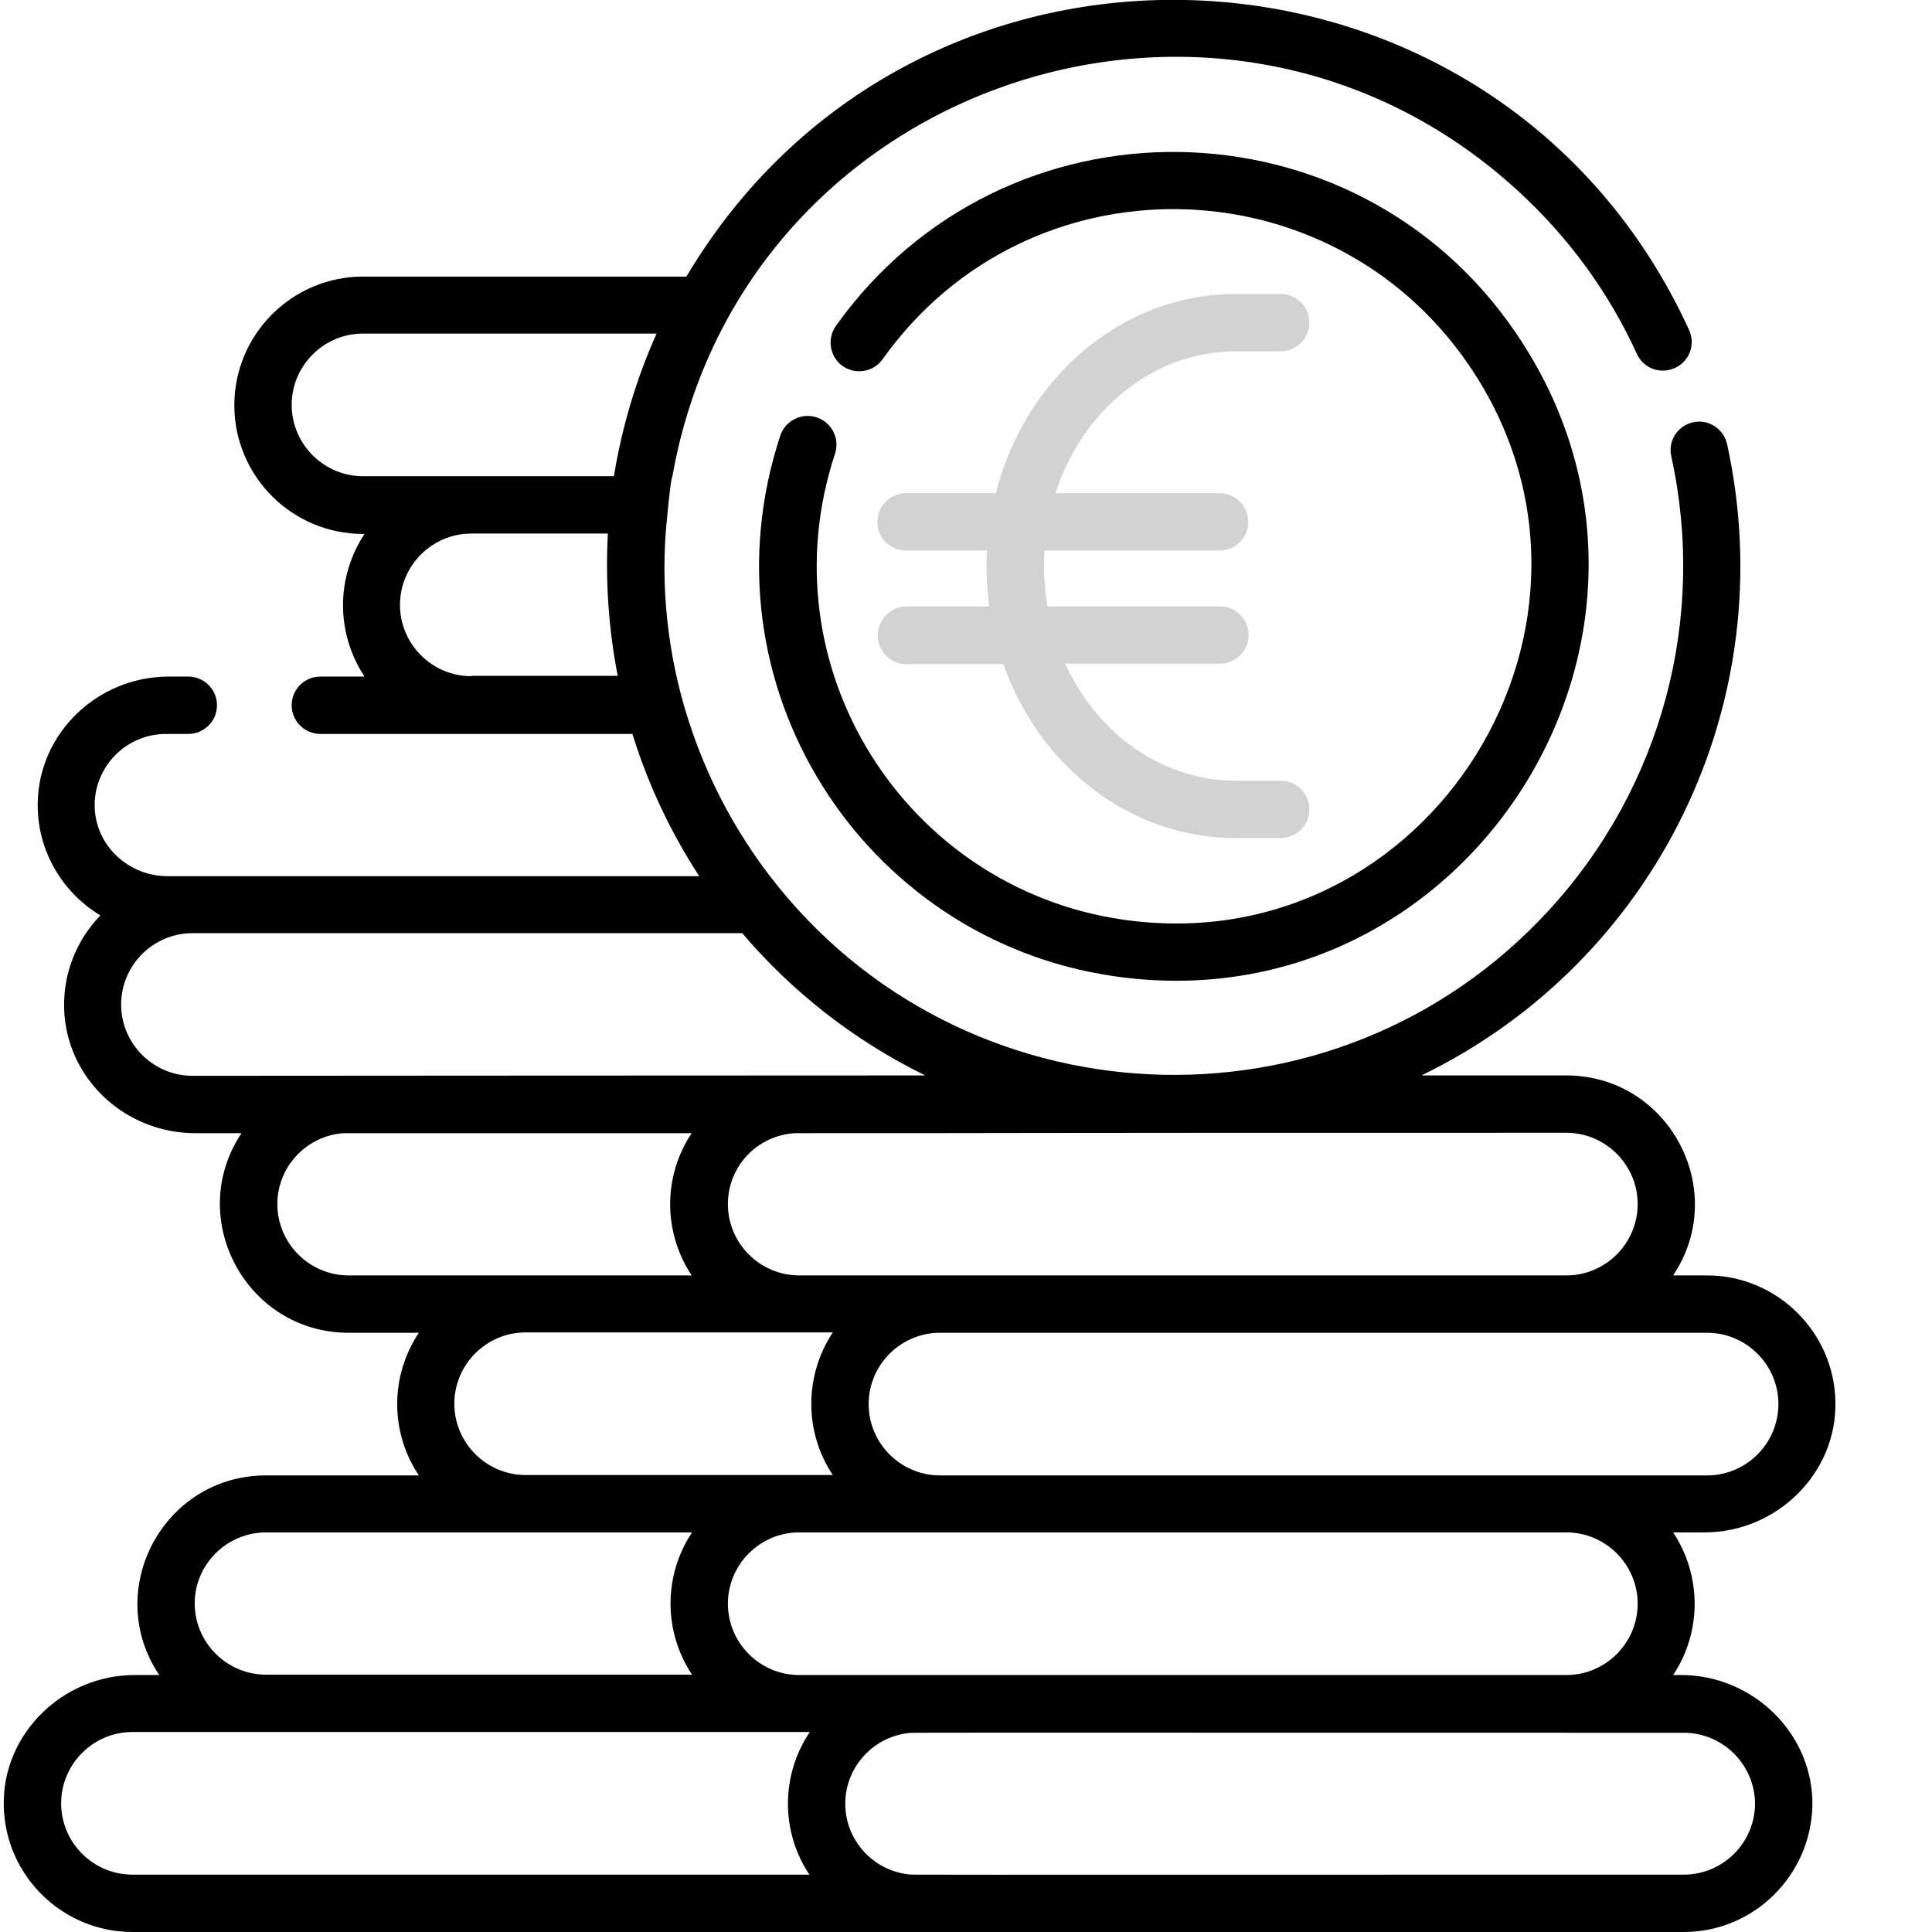
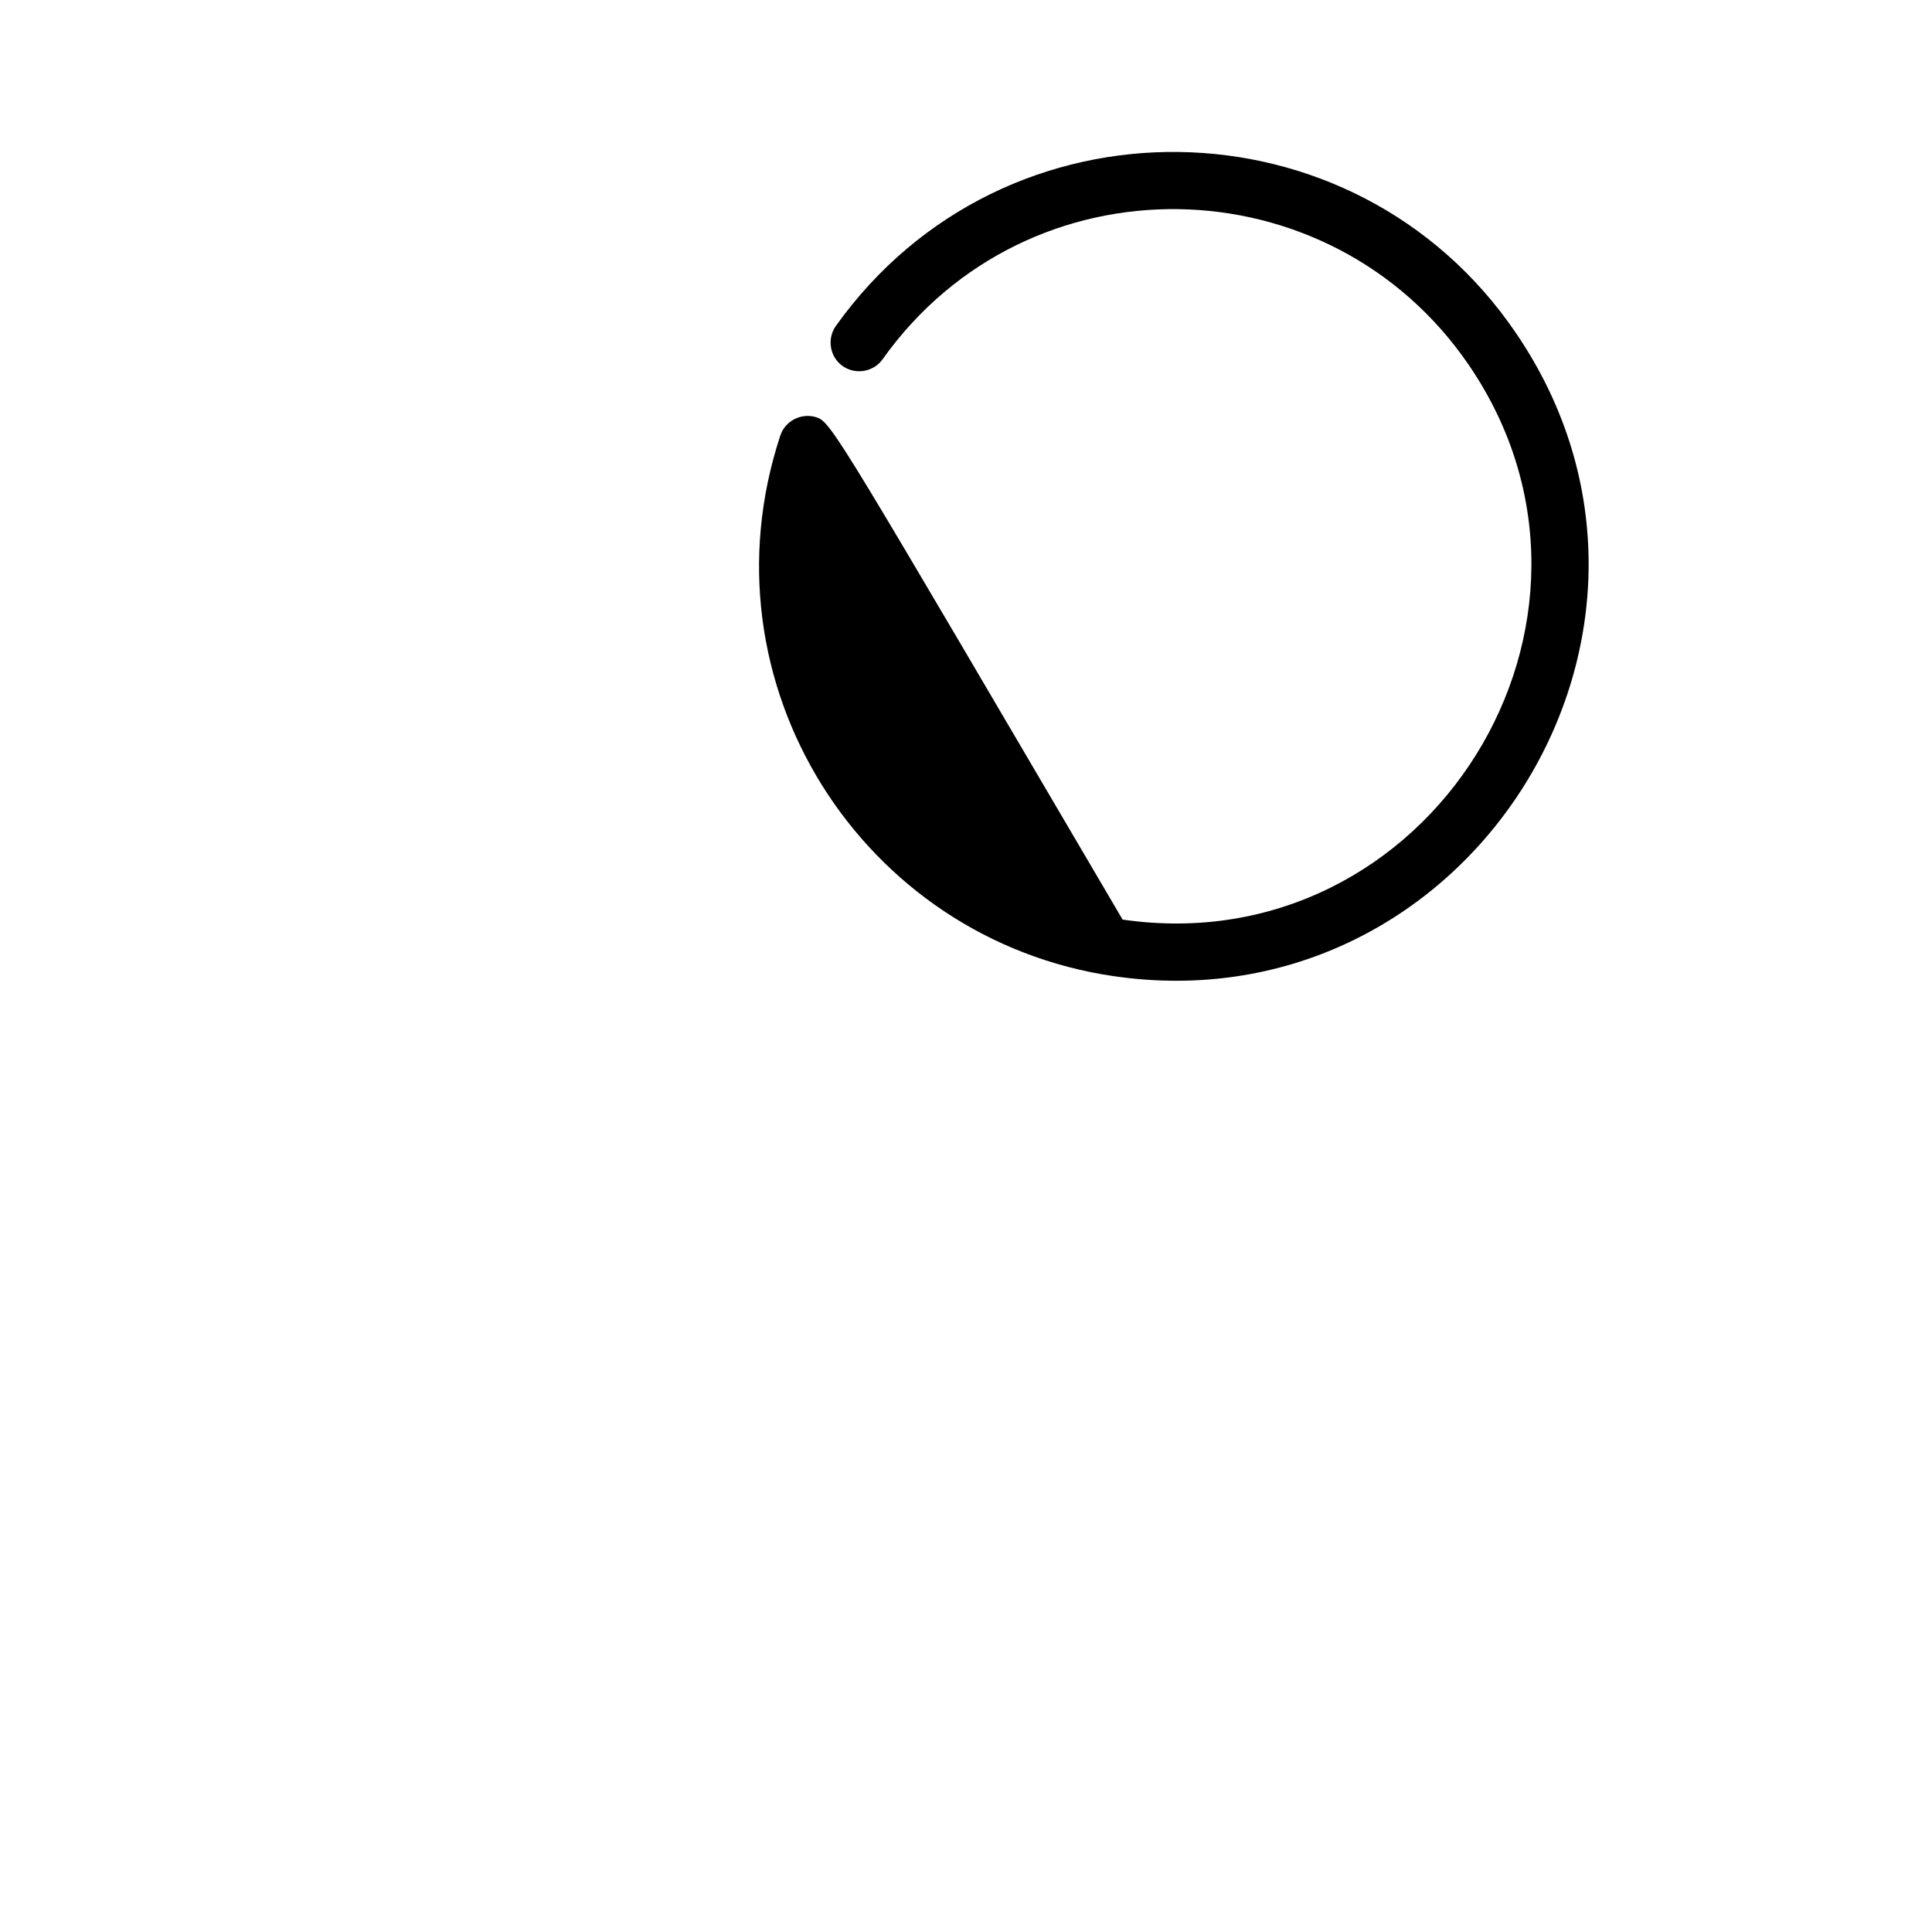
<svg xmlns="http://www.w3.org/2000/svg" version="1.1" id="Layer_1" x="0px" y="0px" viewBox="0 0 512 512" style="enable-background:new 0 0 512 512;" xml:space="preserve">
  <style type="text/css">
	.st0{fill:#D2D2D2;}
</style>
  <g>
-     <path class="st0" d="M232.6,168.4c0,4.2,3.4,7.6,7.6,7.6c0,0,0,0,0,0h25.7c9.5,27,33.5,46.1,61.6,46.1h11.9c4.2,0,7.6-3.4,7.6-7.6   c0-4.2-3.4-7.6-7.6-7.6c0,0,0,0,0,0h-11.9c-19.7,0-36.8-12.6-45.2-31h40.9c4.2,0,7.6-3.3,7.7-7.5s-3.3-7.6-7.5-7.7   c-0.1,0-0.1,0-0.2,0h-45.6c-0.9-5.3-1.1-10-0.8-14.8h46.4c4.2,0,7.6-3.4,7.6-7.6c0-4.2-3.4-7.6-7.6-7.6h-43.5   c7.1-21.9,25.8-37.6,47.8-37.6h11.9c4.2,0,7.6-3.4,7.6-7.6c0,0,0,0,0,0c0-4.2-3.4-7.6-7.6-7.6h-11.9c-30.3,0-55.9,22.4-63.6,52.8   h-23.7c-4.2,0-7.6,3.3-7.7,7.5s3.3,7.6,7.5,7.7c0.1,0,0.1,0,0.2,0h21.4c-0.3,4.9-0.1,9.9,0.6,14.8h-22   C236,160.8,232.6,164.2,232.6,168.4C232.6,168.4,232.6,168.4,232.6,168.4L232.6,168.4z" />
-     <path d="M445.5,443.9h-2.1c7.6-11.4,7.6-26.3,0-37.8h8.3c19.1,0,35.1-15.6,34.7-34.6c-0.3-18.5-15.5-33.5-34-33.5h-9   c15.1-22.6-1.2-53-28.3-53h-38.4c62.4-30.3,95.9-99.2,81-167.3c-0.9-4.1-5-6.7-9-5.8c-4.1,0.9-6.7,4.9-5.8,9   c9.4,42.7-2.3,87.5-32.4,120.3c-56.9,62-155.9,57.1-206.6-9.2c0,0,0,0,0,0c-8.7-11.4-15.6-24.2-20.3-37.7c0,0,0,0,0,0   c-6.2-17.6-8.4-35.9-7.2-52.9c0,0,0,0,0,0c0.2-2.4,1.3-14.7,1.8-15.2C196.8,21.3,324.3-21,402.3,50.6c13.4,12.3,24,26.8,31.5,43.2   c1.7,3.8,6.2,5.5,10.1,3.7c3.8-1.7,5.5-6.2,3.7-10.1c-50.4-110-204-117.9-265.7-14.1H96.2c-18.8,0-34.1,15.3-34.1,34.1   c0,18.8,15.3,34.1,34.1,34.1h0.4c-3.7,5.6-5.7,12.2-5.7,18.9c0,6.7,2,13.3,5.7,18.9H84.9c-4.2,0-7.6,3.4-7.6,7.6   c0,4.2,3.4,7.6,7.6,7.6h82.7c4.1,13.3,10.1,26,17.7,37.7H44.4c-10.2,0-18.9-7.9-19.3-18.1c-0.4-10.7,8.2-19.6,18.9-19.6h5.9   c4.2,0,7.6-3.4,7.6-7.6c0,0,0,0,0,0c0-4.2-3.4-7.6-7.6-7.6h-5.2c-18.6,0-34.3,14.7-34.7,33.3c-0.3,12.7,6.5,23.9,16.6,30   c-6.2,6.4-9.9,15.2-9.6,24.8c0.6,18.5,16.2,32.9,34.7,32.9H64c-15,22.5,1.2,52.9,28.4,52.9H111c-7.6,11.4-7.7,26.3,0,37.8H70.5   c-27.2,0-43.4,30.4-28.3,52.9h-6.5c-19.1,0-35.1,15.6-34.7,34.6C1.3,497,16.5,512,35.1,512h411.1c18.6,0,33.7-15,34.1-33.5   C480.6,459.5,464.6,443.9,445.5,443.9L445.5,443.9z M124.9,179.2c-10.4,0-18.9-8.5-18.9-18.9c0-10.4,8.5-18.9,18.9-18.9h36.2   c-0.7,12.6,0.2,25.3,2.6,37.7H124.9z M162.7,126.2H96.2c-10.4,0-18.9-8.5-18.9-18.9c0-10.4,8.5-18.9,18.9-18.9H174   C168.6,100.5,164.8,113.2,162.7,126.2L162.7,126.2z M452.4,353.2c10.4,0,18.9,8.5,18.9,18.9c0,10.4-8.5,18.9-18.9,18.9H249.1   c-10.4,0-18.9-8.5-18.9-18.9c0-10.4,8.5-18.9,18.9-18.9H452.4z M220.7,390.9h-81.4c-10.4,0-18.9-8.5-18.9-18.9   c0-10.4,8.5-18.9,18.9-18.9h81.4C213.1,364.6,213.1,379.5,220.7,390.9L220.7,390.9z M211.8,406.1h203.3c10.4,0,18.9,8.5,18.9,18.9   c0,10.4-8.5,18.9-18.9,18.9H211.8c-10.4,0-18.9-8.5-18.9-18.9C192.9,414.6,201.4,406.1,211.8,406.1L211.8,406.1z M415.1,300.2   c10.4,0,18.9,8.5,18.9,18.9s-8.5,18.9-18.9,18.9H211.8c-10.4,0-18.9-8.5-18.9-18.9c0-10.1,7.9-18.3,17.9-18.8   C296,300.3,229.1,300.2,415.1,300.2L415.1,300.2z M51,285.1c-10.4,0-18.9-8.5-18.9-18.9c0-10.4,8.5-18.9,18.9-18.9h145.7   c12.9,15.2,29.3,28.3,48.5,37.7C180.7,285,66.5,285.1,51,285.1L51,285.1z M92.4,338c-10.4,0-18.9-8.5-18.9-18.9   c0-10,7.8-18.1,17.5-18.8h92.3c-7.5,11.2-7.7,26.1,0,37.7L92.4,338z M70.5,406.1h112.9c-7.6,11.4-7.6,26.3,0,37.7H70.5   c-10.4,0-18.9-8.5-18.9-18.9C51.6,414.6,60.1,406.1,70.5,406.1z M214.5,496.8H35.1c-10.4,0-18.9-8.5-18.9-18.9   c0-10.4,8.5-18.9,18.9-18.9h179.5C206.9,470.5,206.9,485.4,214.5,496.8L214.5,496.8z M446.2,496.8c-217.8,0-203.9,0.1-205.6-0.1   c-9.3-1.1-16.6-9.1-16.6-18.7c0-9.6,7.3-17.6,16.6-18.7c1.8-0.2-11.7-0.1,205.6-0.1c10.4,0,18.9,8.5,18.9,18.9   C465,488.4,456.6,496.8,446.2,496.8L446.2,496.8z" />
-     <path d="M216.4,110.6c-4-1.3-8.3,0.9-9.6,4.8c-21.7,65.7,21.6,133.6,88.4,143.3c94.2,13.7,160.3-91.7,106.5-170.5   C359,25.4,266.1,23.8,221.5,86.4c-2.4,3.4-1.6,8.2,1.8,10.6c3.4,2.4,8.2,1.6,10.6-1.8c0,0,0,0,0,0c38.5-54.1,118.5-52.5,155.4,1.6   c46.1,67.6-10.5,158.7-91.8,146.9c-57.6-8.4-94.9-66.9-76.2-123.5C222.6,116.2,220.4,111.9,216.4,110.6L216.4,110.6z" />
+     <path d="M216.4,110.6c-4-1.3-8.3,0.9-9.6,4.8c-21.7,65.7,21.6,133.6,88.4,143.3c94.2,13.7,160.3-91.7,106.5-170.5   C359,25.4,266.1,23.8,221.5,86.4c-2.4,3.4-1.6,8.2,1.8,10.6c3.4,2.4,8.2,1.6,10.6-1.8c0,0,0,0,0,0c38.5-54.1,118.5-52.5,155.4,1.6   c46.1,67.6-10.5,158.7-91.8,146.9C222.6,116.2,220.4,111.9,216.4,110.6L216.4,110.6z" />
  </g>
</svg>